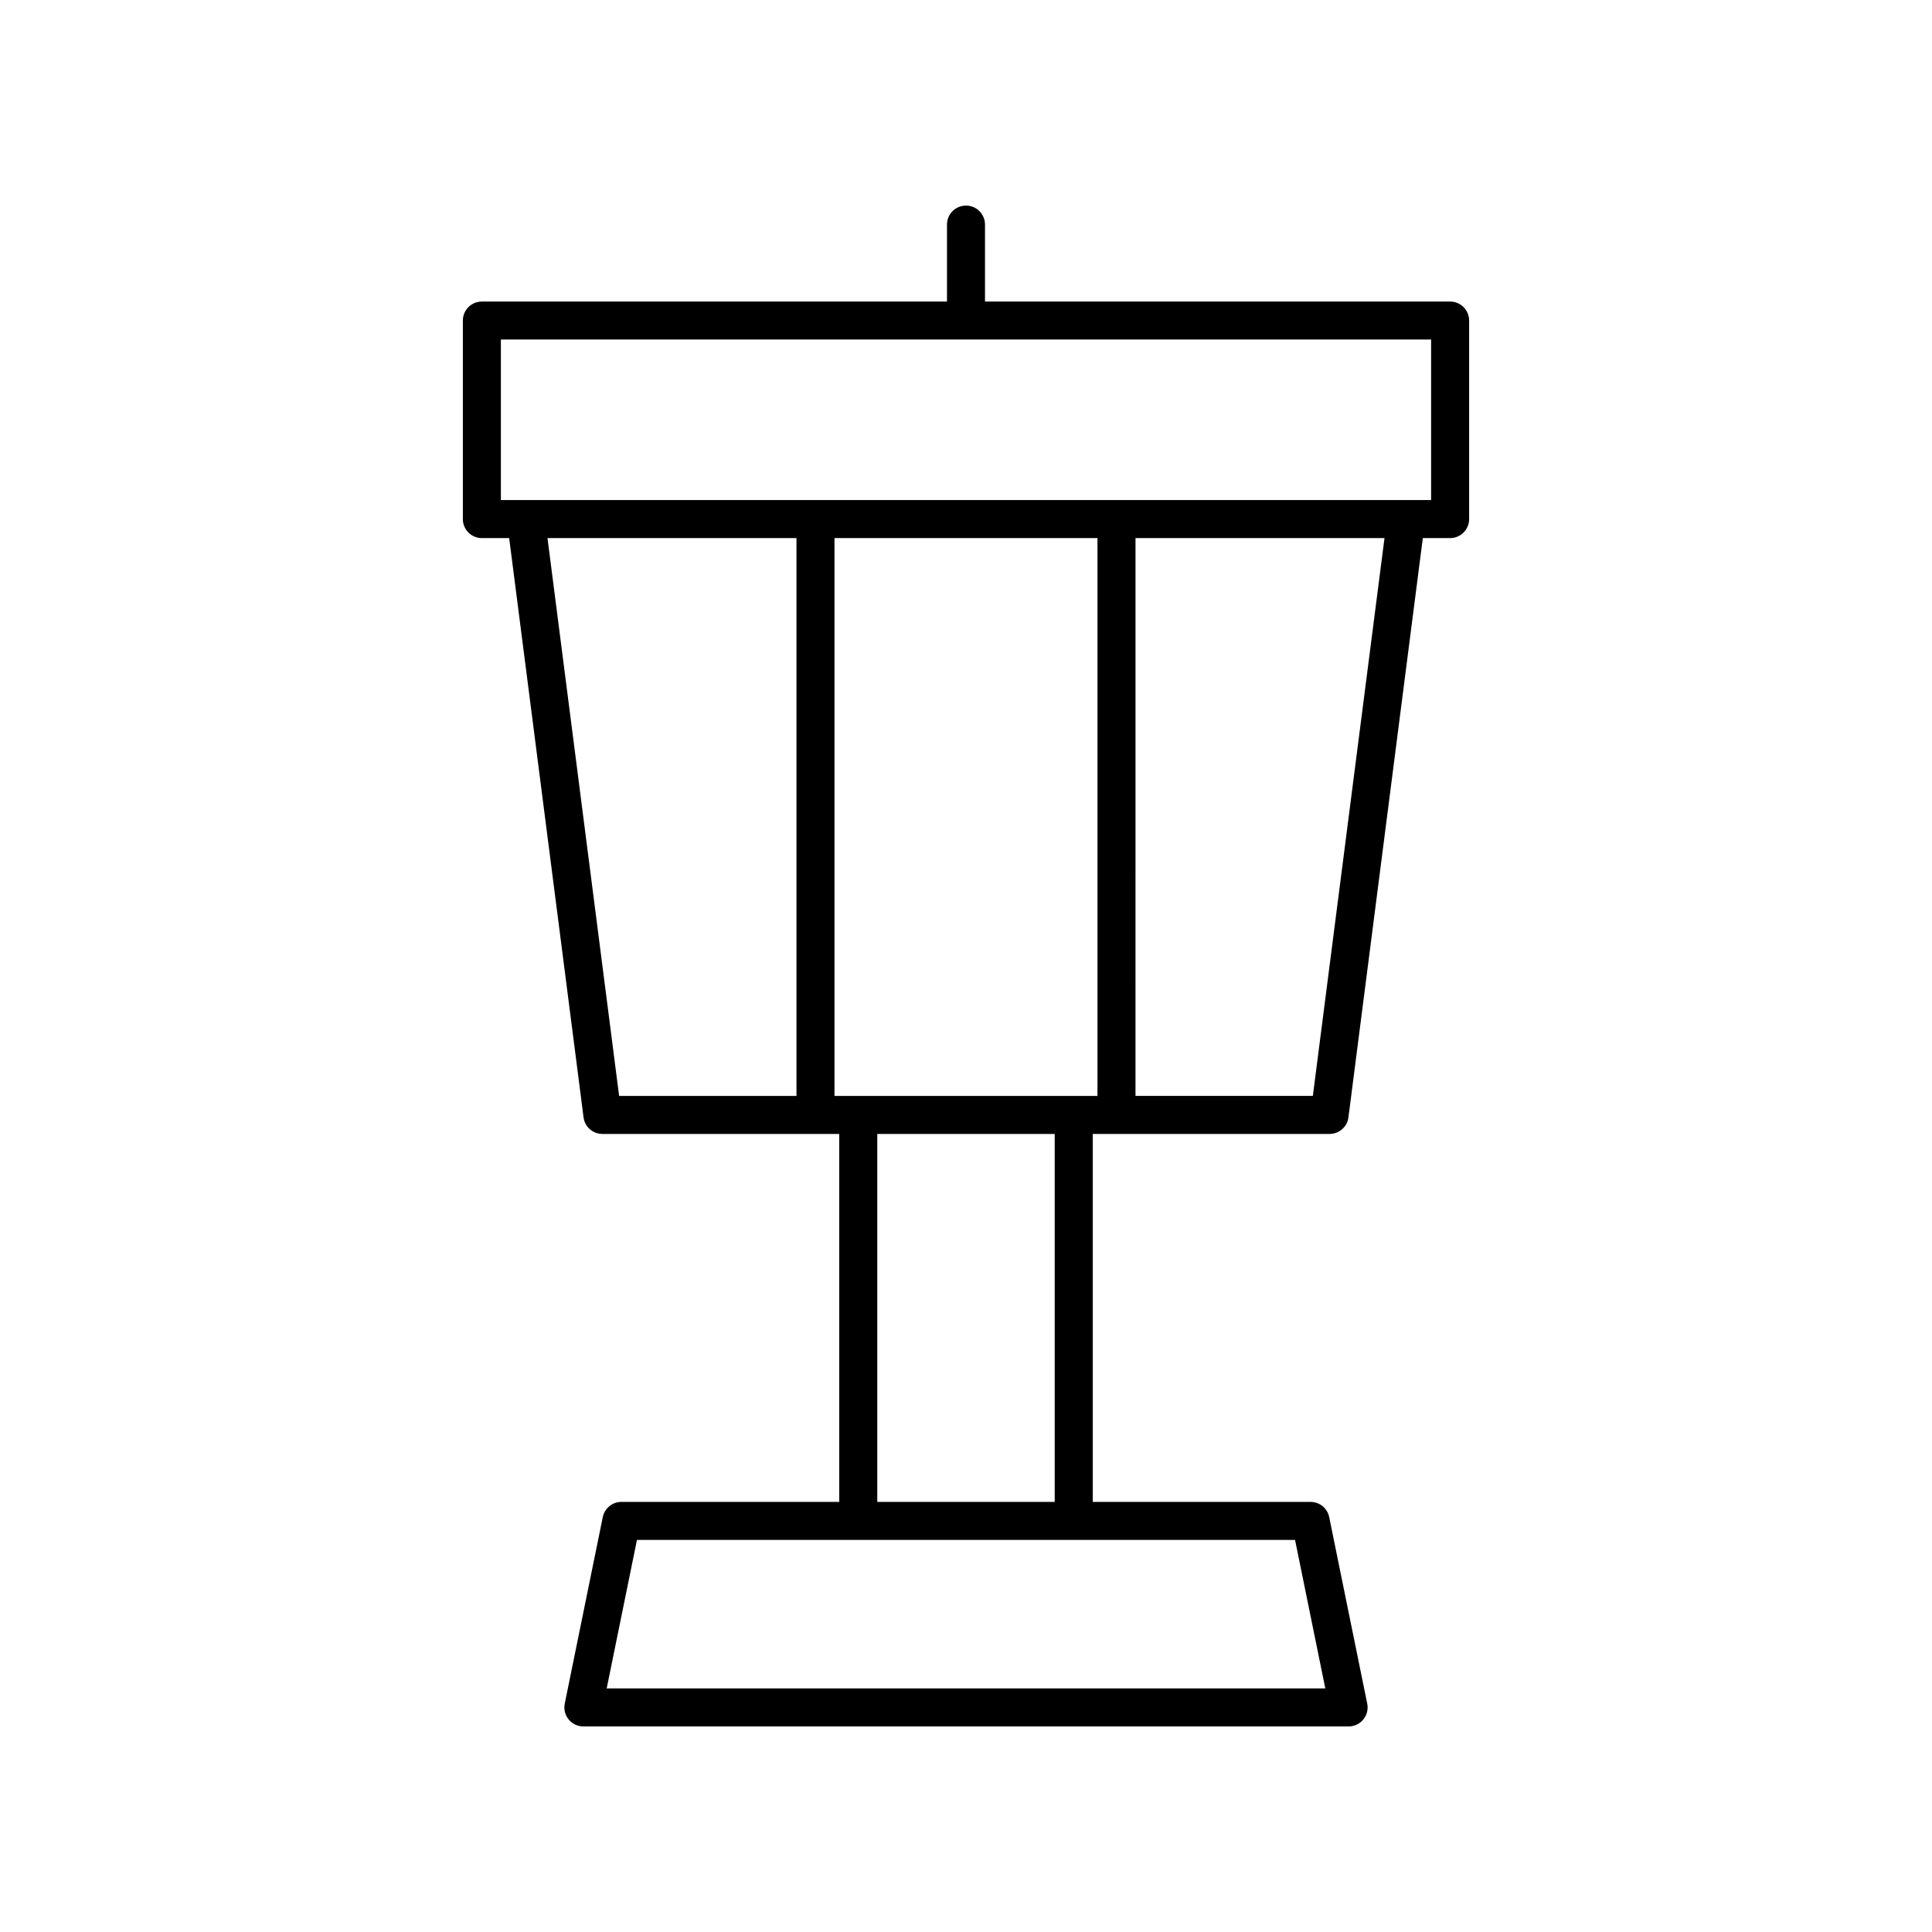
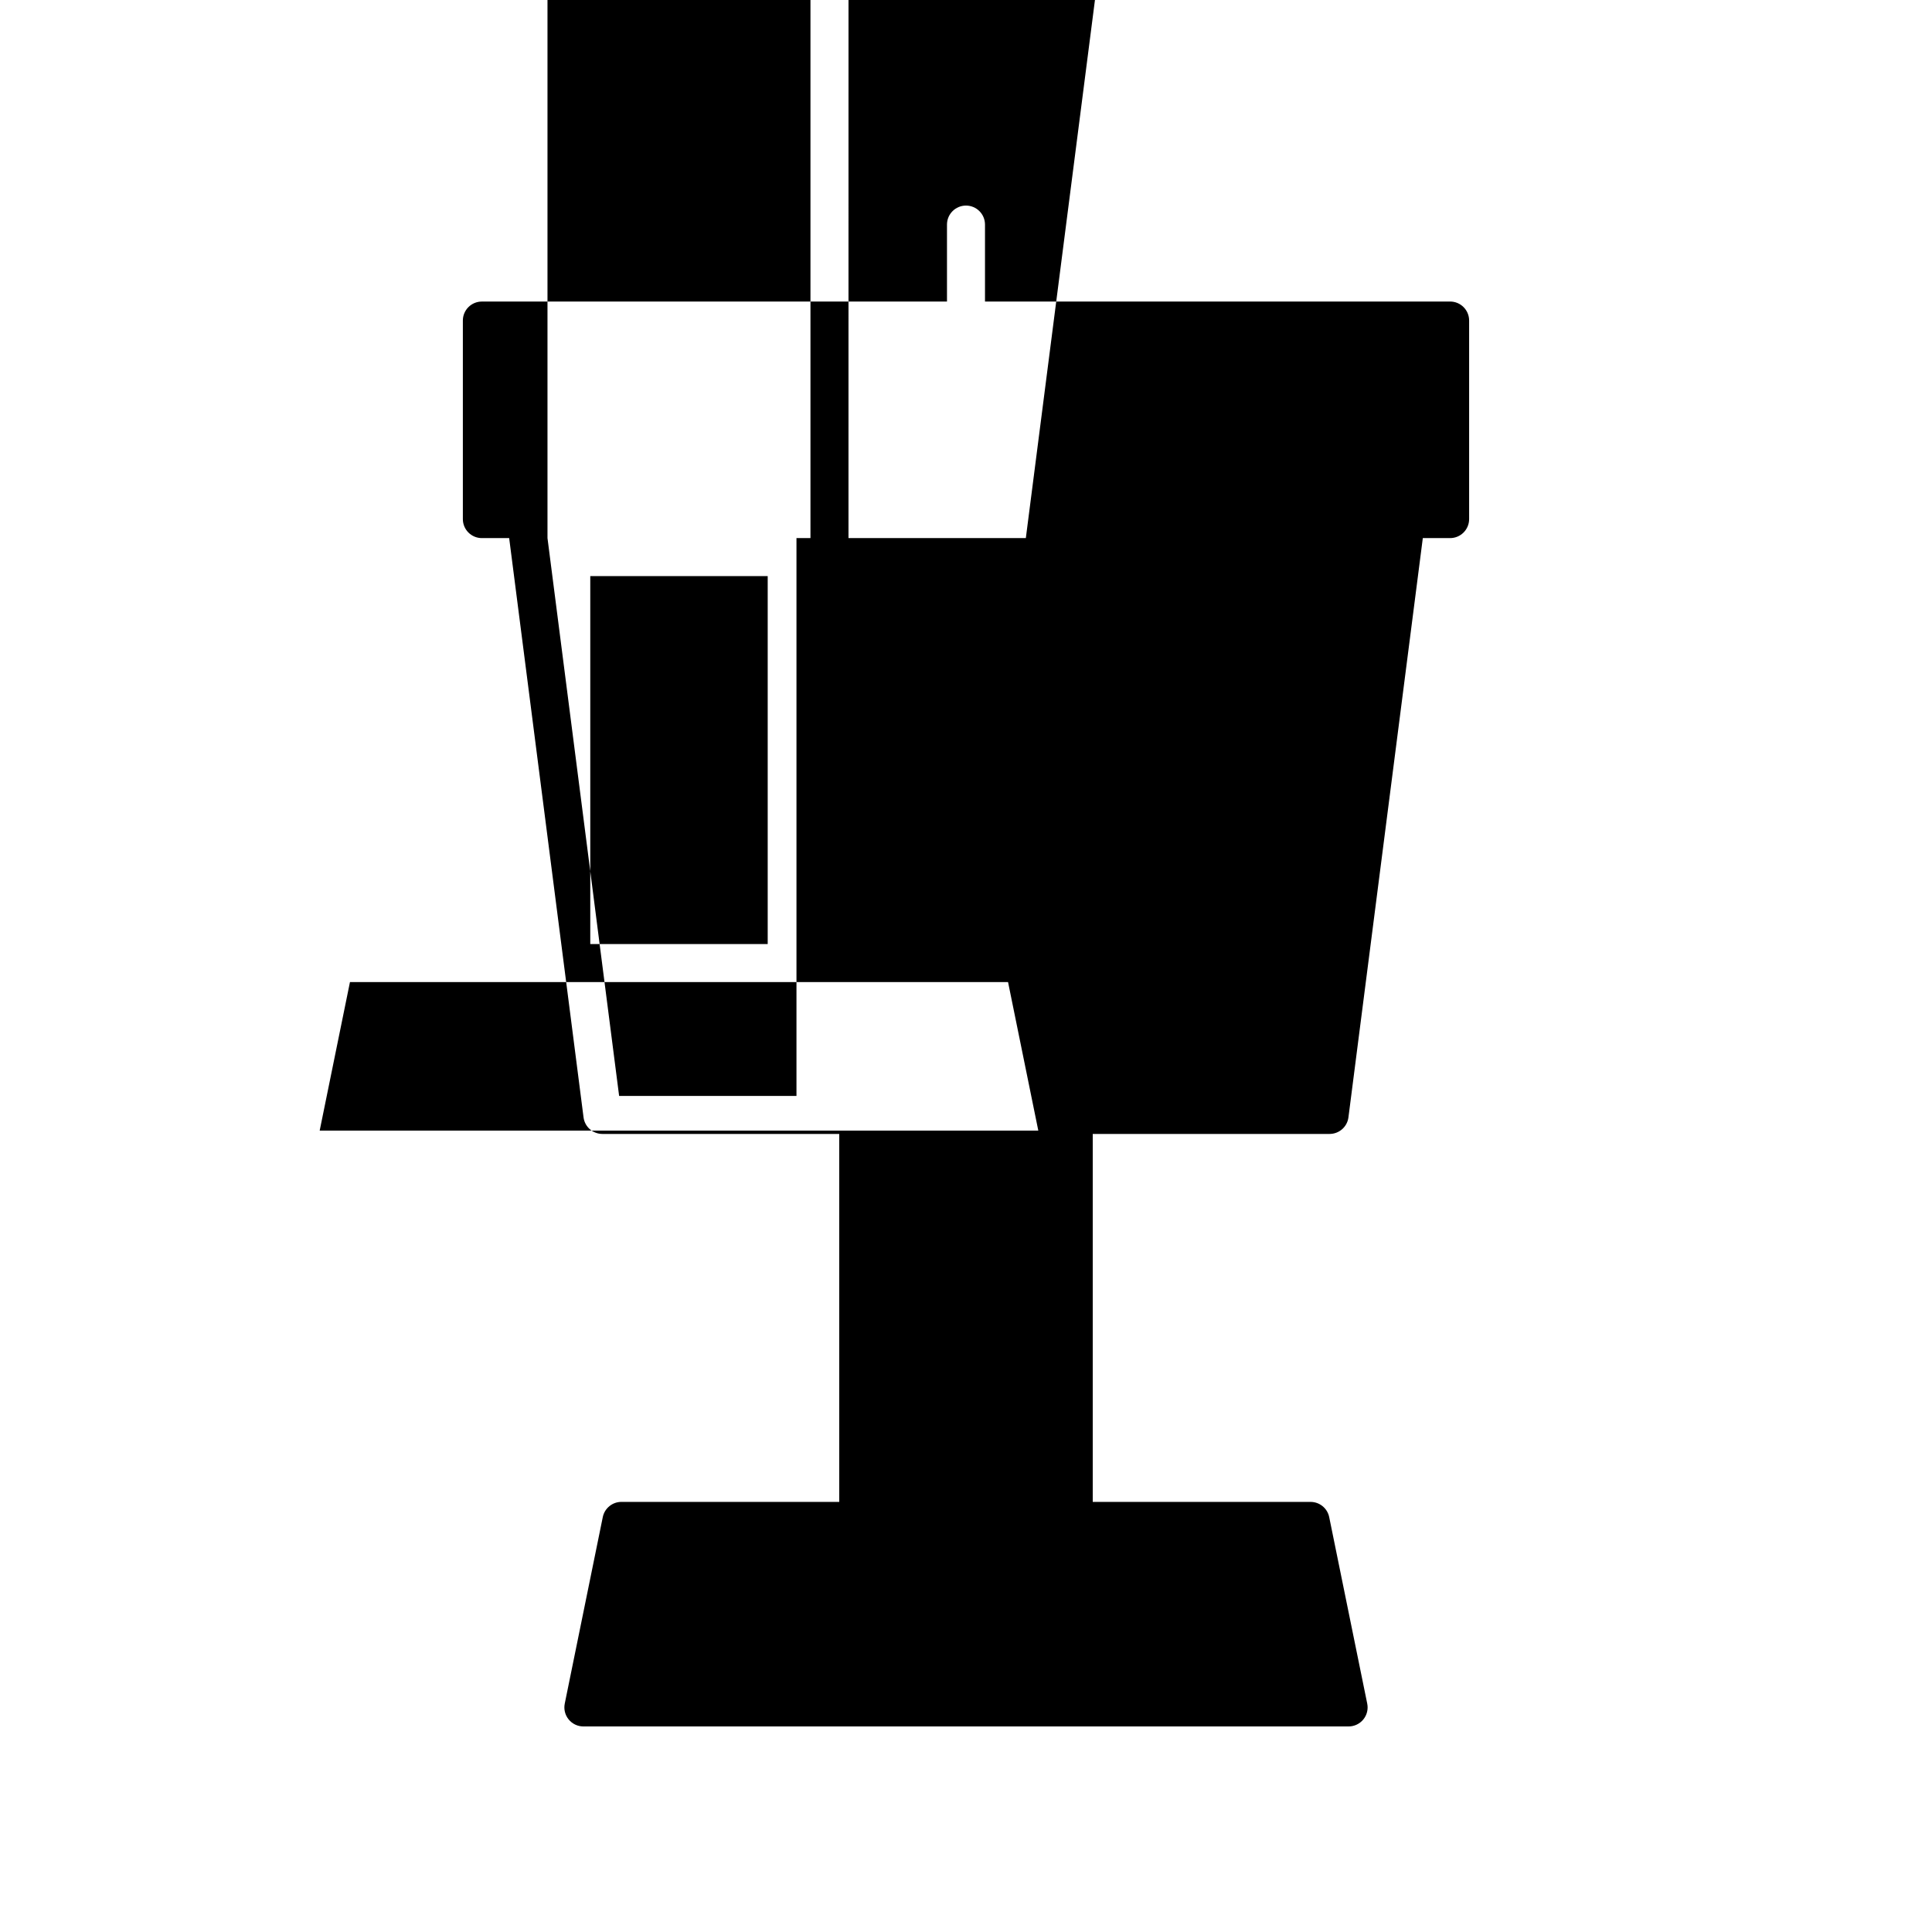
<svg xmlns="http://www.w3.org/2000/svg" fill="#000000" width="800px" height="800px" version="1.1" viewBox="144 144 512 512">
-   <path d="m400 198.48c-2.781 0-5.039 2.254-5.039 5.039v20.395h-123.26c-2.781 0-5.039 2.254-5.039 5.039v52.609c0 2.781 2.254 5.039 5.039 5.039h7.234l19.711 153.51c0.32 2.516 2.461 4.394 4.996 4.394h62.766v97.512h-57.727c-2.394 0-4.457 1.684-4.938 4.031l-10.078 49.43c-0.301 1.48 0.078 3.019 1.035 4.191 0.961 1.176 2.391 1.855 3.902 1.855h202.79c1.512 0 2.945-0.68 3.902-1.852s1.34-2.711 1.035-4.191l-10.078-49.43c-0.48-2.348-2.543-4.031-4.938-4.031l-57.727-0.004v-97.512h62.766c2.535 0 4.676-1.883 4.996-4.394l19.711-153.51h7.234c2.781 0 5.039-2.254 5.039-5.039v-52.613c0-2.781-2.254-5.039-5.039-5.039l-123.26 0.004v-20.398c0-2.781-2.254-5.035-5.035-5.035zm-110.91 88.117h65.984v147.83h-47zm76.059 147.83v-147.83h69.691v147.83zm130.07 157.02h-190.44l8.023-39.355h174.4zm-71.711-49.43h-47.02v-97.512h47.02zm68.41-107.59h-47l0.004-147.83h65.984zm31.34-157.91h-246.52v-42.535h246.52z" />
+   <path d="m400 198.48c-2.781 0-5.039 2.254-5.039 5.039v20.395h-123.26c-2.781 0-5.039 2.254-5.039 5.039v52.609c0 2.781 2.254 5.039 5.039 5.039h7.234l19.711 153.51c0.32 2.516 2.461 4.394 4.996 4.394h62.766v97.512h-57.727c-2.394 0-4.457 1.684-4.938 4.031l-10.078 49.43c-0.301 1.48 0.078 3.019 1.035 4.191 0.961 1.176 2.391 1.855 3.902 1.855h202.79c1.512 0 2.945-0.68 3.902-1.852s1.34-2.711 1.035-4.191l-10.078-49.43c-0.48-2.348-2.543-4.031-4.938-4.031l-57.727-0.004v-97.512h62.766c2.535 0 4.676-1.883 4.996-4.394l19.711-153.51h7.234c2.781 0 5.039-2.254 5.039-5.039v-52.613c0-2.781-2.254-5.039-5.039-5.039l-123.26 0.004v-20.398c0-2.781-2.254-5.035-5.035-5.035zm-110.91 88.117h65.984v147.83h-47zv-147.83h69.691v147.83zm130.07 157.02h-190.44l8.023-39.355h174.4zm-71.711-49.43h-47.02v-97.512h47.02zm68.41-107.59h-47l0.004-147.83h65.984zm31.34-157.91h-246.52v-42.535h246.52z" />
</svg>